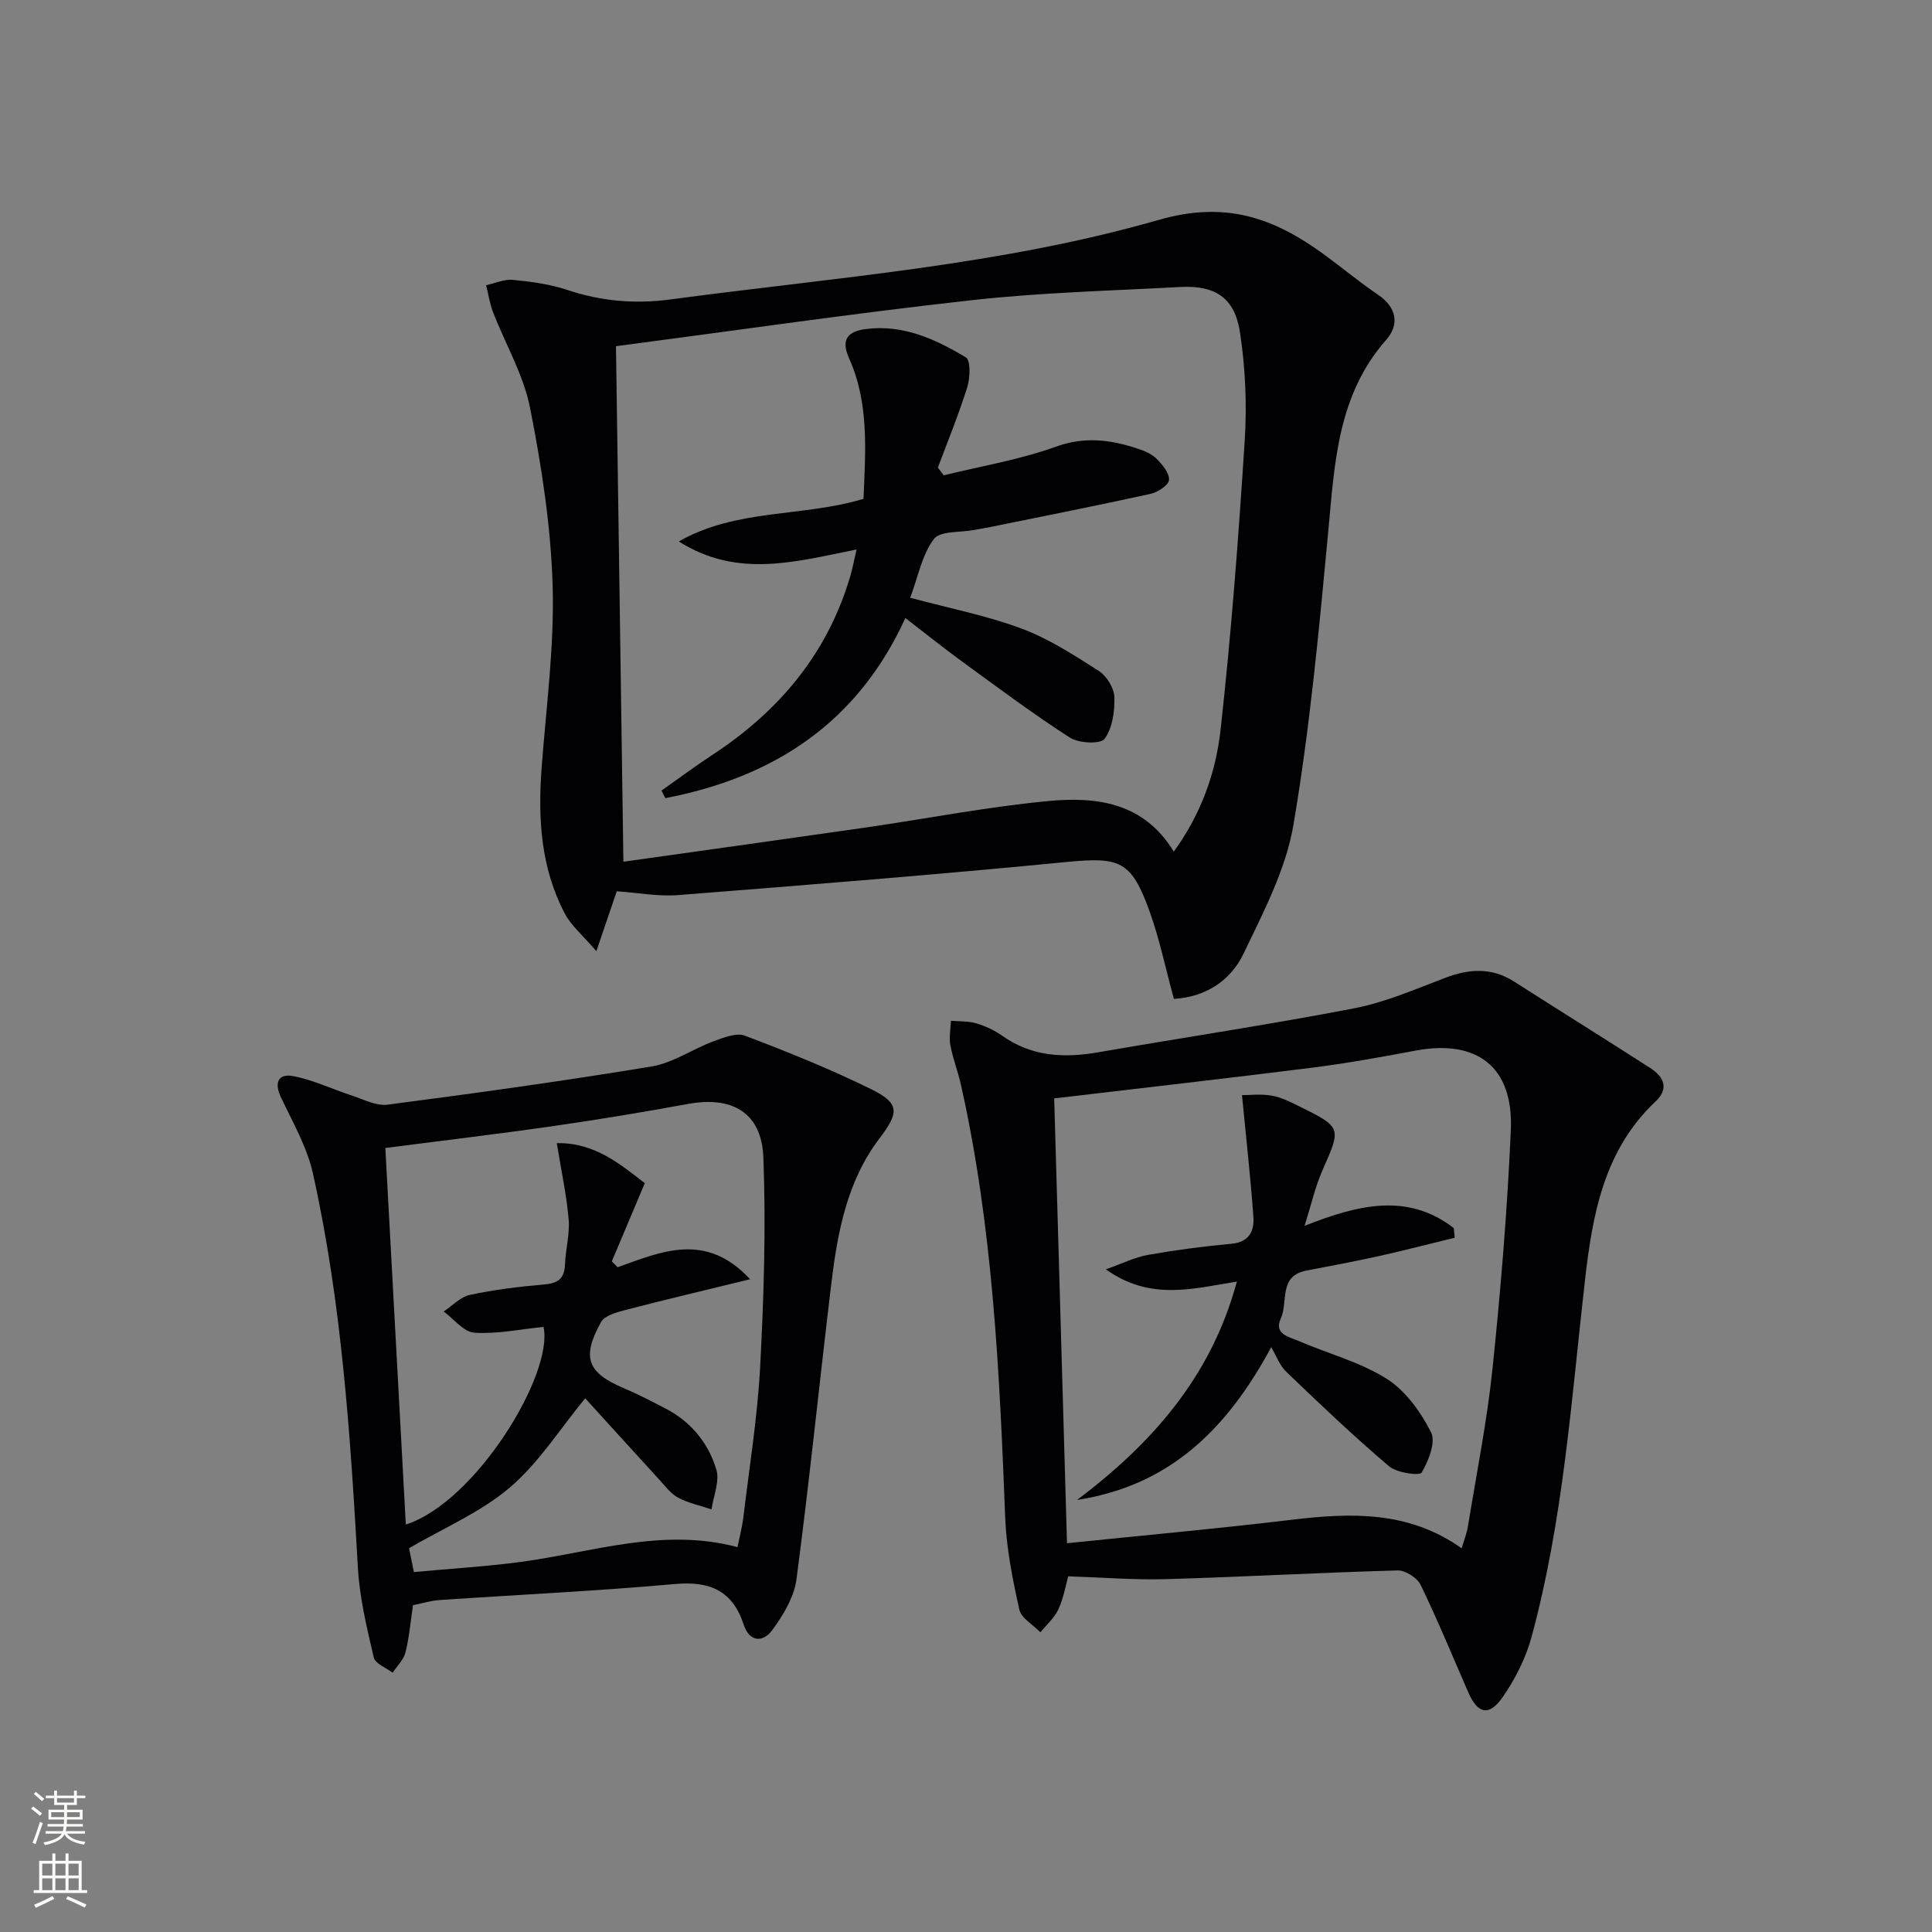
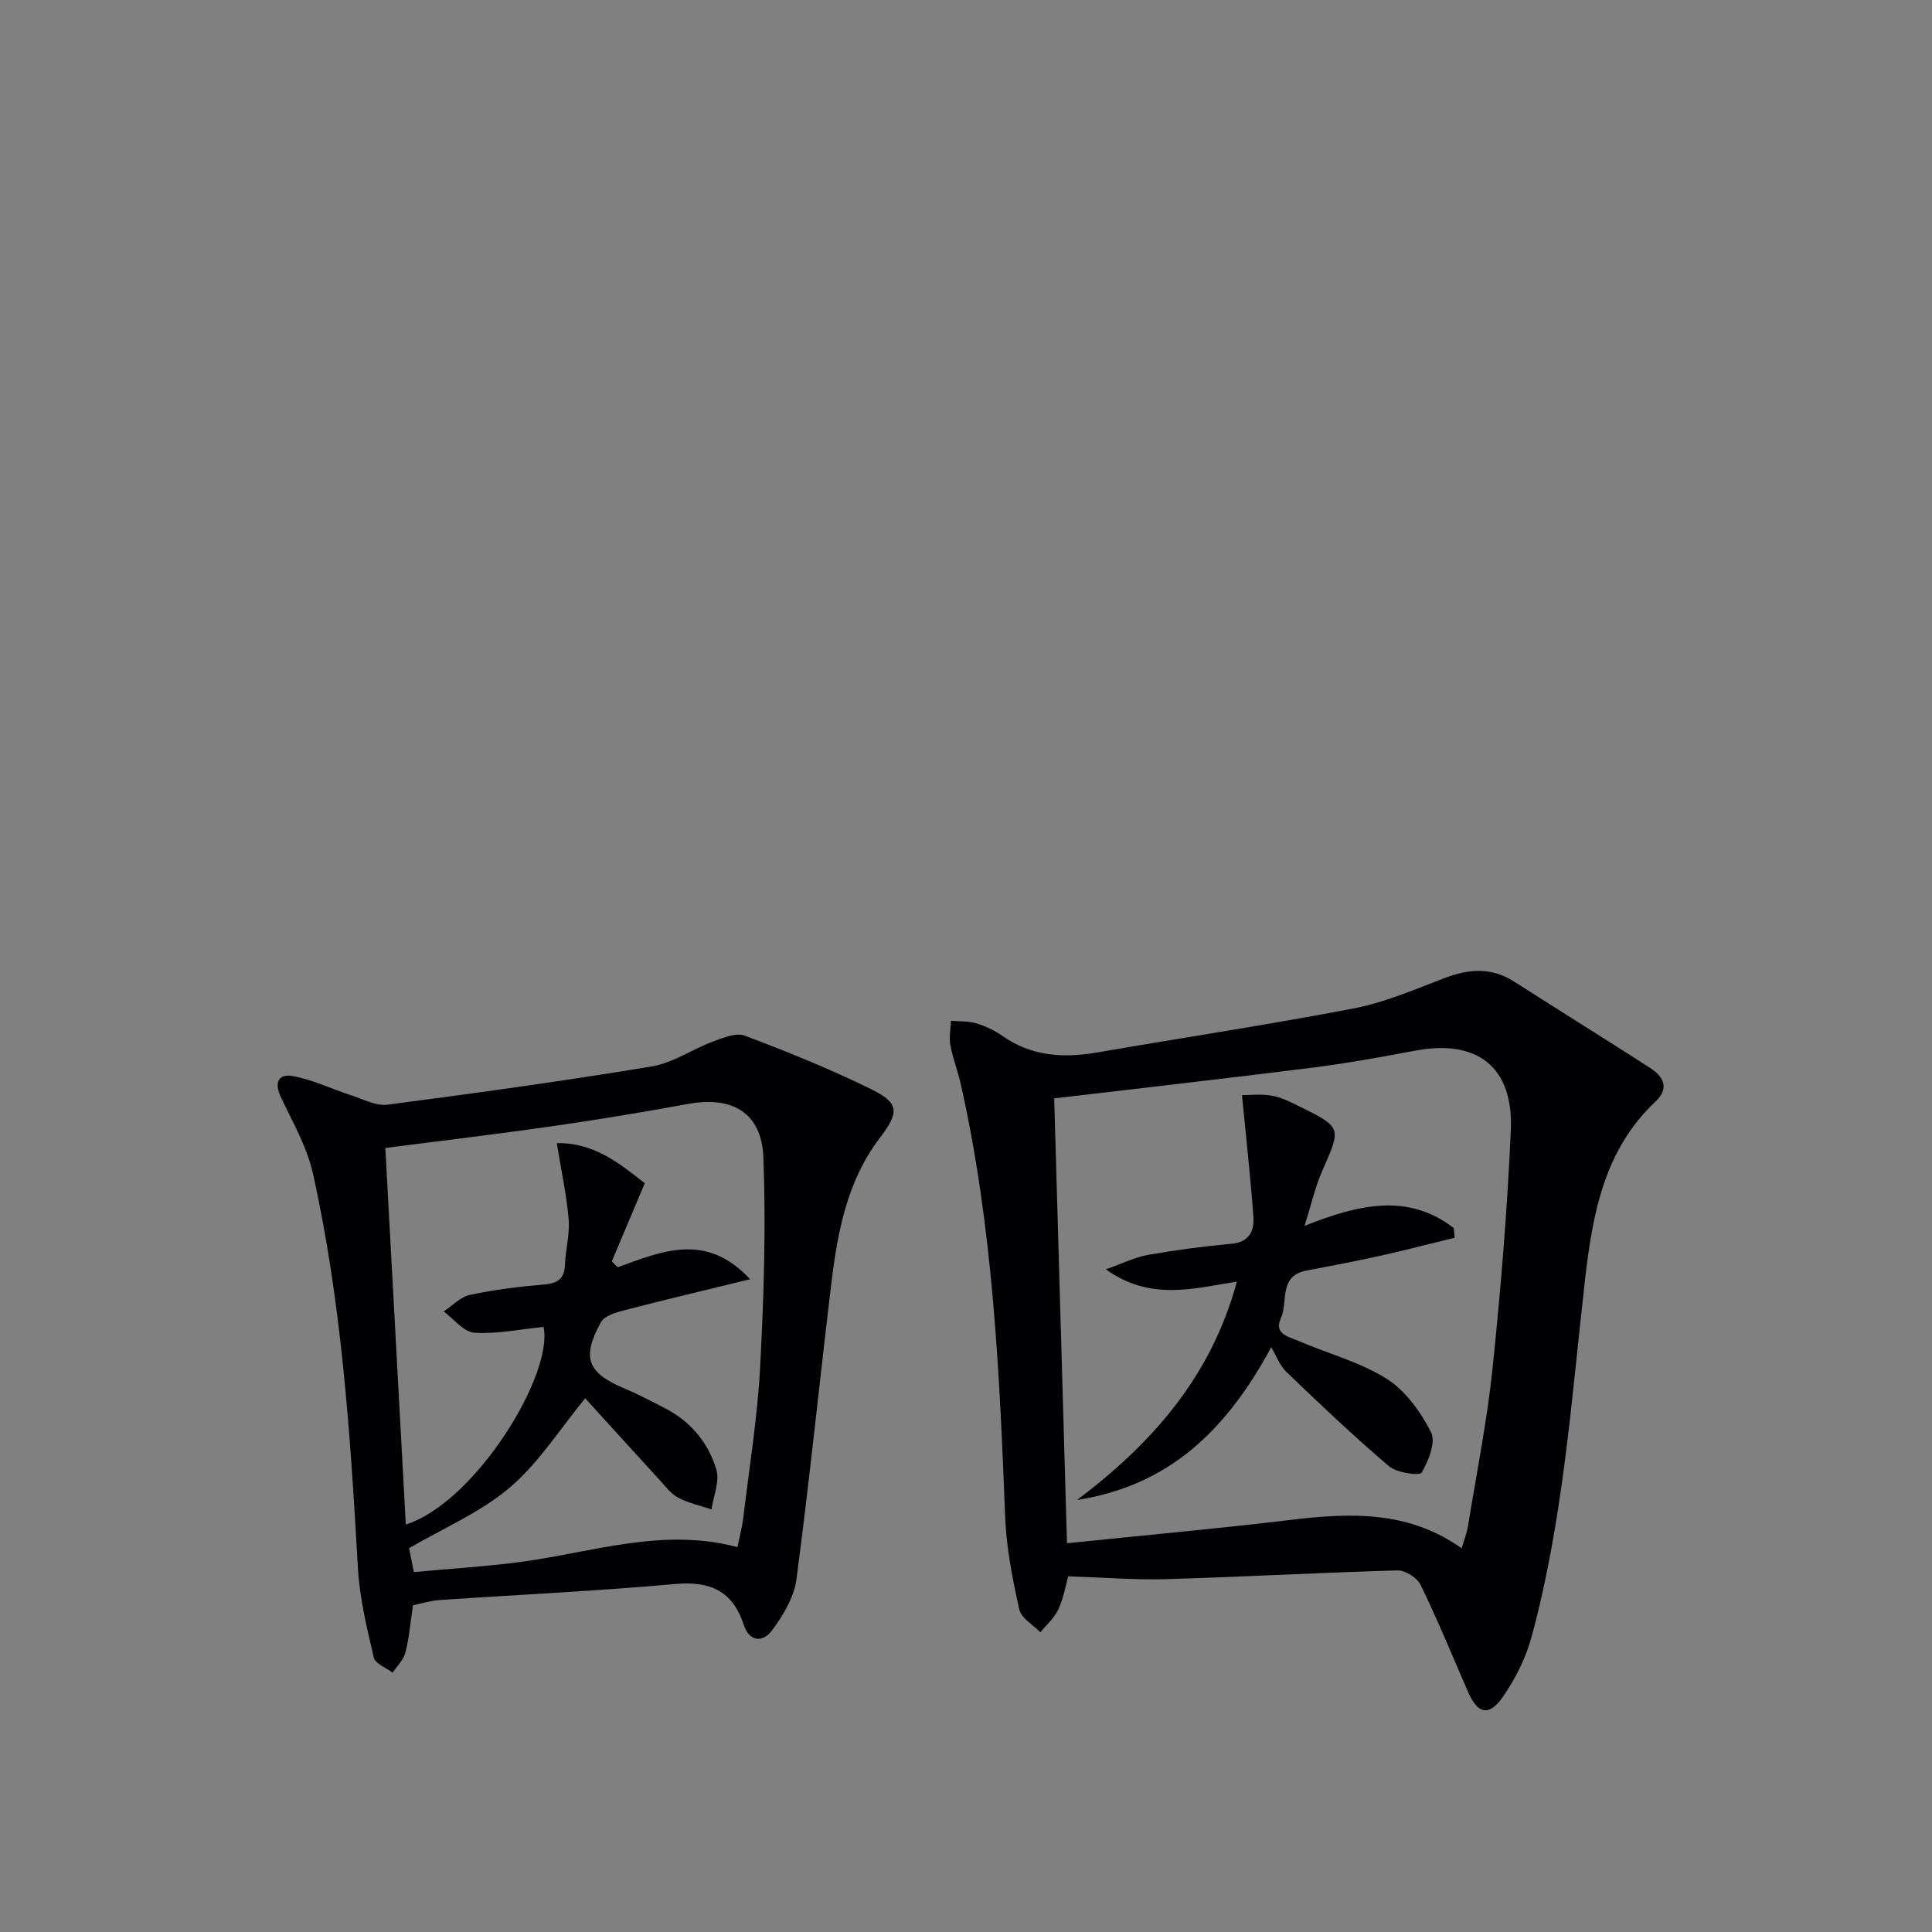
<svg xmlns="http://www.w3.org/2000/svg" enable-background="new 0 0 400 400" viewBox="0 0 400 400">
  <rect x="0" y="0" width="400" height="400" fill="#808080" stroke="none" />
  <g fill="#010103">
-     <path d="m243.04 206.81c-1.73-6.34-2.96-12.35-5.01-18.06-3.81-10.64-6.24-11.35-17.25-10.28-26.77 2.61-53.59 4.74-80.4 6.85-4.07.32-8.23-.49-12.69-.79-1.12 3.28-2.37 6.96-4.22 12.4-2.81-3.29-5.2-5.26-6.53-7.78-4.96-9.42-5.58-19.63-4.81-30.05.93-12.56 2.65-25.15 2.29-37.68-.35-12.36-2.27-24.78-4.67-36.95-1.35-6.85-5.11-13.22-7.67-19.84-.69-1.78-.97-3.72-1.43-5.58 1.85-.4 3.74-1.28 5.54-1.11 3.77.37 7.63.88 11.21 2.07 7.06 2.36 14.03 2.98 21.48 1.98 33.87-4.55 68.18-7.02 101.09-16.48 13.86-3.98 23.82-.36 34.1 7.13 3.76 2.74 7.34 5.74 11.2 8.35 3.91 2.64 4.51 6.2 1.75 9.34-10.12 11.49-10.7 25.56-12.02 39.7-1.9 20.31-3.8 40.67-7.21 60.76-1.57 9.24-6.23 18.1-10.36 26.72-2.69 5.55-7.82 8.91-14.39 9.3zm-115.51-135.13c.51 35.33 1.02 70.66 1.54 106.73 17.19-2.42 33.61-4.7 50.02-7.06 12.64-1.83 25.22-4.29 37.92-5.5 9.92-.94 19.76.2 26.01 10.47 5.68-7.83 8.7-16.37 9.68-25.17 2.22-19.95 3.73-39.99 5.01-60.02.47-7.41.13-15.01-.99-22.35-1.09-7.16-5.15-9.75-12.37-9.36-14.43.78-28.91 1.14-43.25 2.74-24.4 2.71-48.7 6.25-73.57 9.52z" />
    <path d="m221.16 326.36c-.49 1.74-.93 4.41-2.01 6.78-.82 1.8-2.46 3.22-3.74 4.81-1.52-1.56-3.97-2.91-4.37-4.71-1.4-6.28-2.68-12.7-2.93-19.11-1.16-30.07-2.55-60.1-9.17-89.6-.62-2.74-1.67-5.4-2.18-8.16-.3-1.61.06-3.35.12-5.03 1.75.15 3.58.04 5.23.53 1.88.56 3.77 1.43 5.37 2.56 6.13 4.35 12.83 4.67 19.93 3.43 17.65-3.06 35.38-5.71 52.96-9.1 6.45-1.24 12.64-3.96 18.84-6.31 4.97-1.88 9.62-2.2 14.28.78 9.36 5.99 18.81 11.86 28.16 17.88 2.77 1.78 4.02 4.2 1.11 6.94-10.71 10.08-13.07 23.49-14.62 37.1-2.81 24.74-4.5 49.65-11.06 73.8-1.19 4.37-3.37 8.68-5.96 12.41-2.83 4.07-5.18 3.48-7.13-.98-3.25-7.44-6.33-14.96-9.87-22.26-.71-1.46-3.15-3.02-4.75-2.98-15.95.44-31.88 1.34-47.82 1.8-6.59.2-13.18-.35-20.39-.58zm-2.9-98.95c.89 30.97 1.77 61.45 2.65 92.1 16.11-1.66 31.31-3.03 46.46-4.85 12.27-1.47 24.23-1.92 35.25 5.9.5-1.71 1.06-3.07 1.29-4.48 1.78-10.96 3.98-21.89 5.12-32.92 1.7-16.35 3.05-32.77 3.77-49.19.57-13.1-7-18.87-19.8-16.44-7.17 1.36-14.38 2.64-21.62 3.56-17.59 2.21-35.21 4.2-53.12 6.32z" />
    <path d="m85.51 332.34c-.55 3.64-.8 6.8-1.58 9.83-.39 1.51-1.73 2.77-2.64 4.14-1.35-1.03-3.6-1.86-3.9-3.13-1.42-6.11-2.94-12.32-3.29-18.55-1.55-27.39-3.33-54.75-9.29-81.59-1.22-5.51-4.18-10.66-6.64-15.84-1.48-3.11-.51-4.97 2.53-4.4 4.12.77 8.03 2.68 12.06 3.99 2.46.8 5.1 2.22 7.47 1.92 18.26-2.38 36.51-4.9 54.67-7.91 4.42-.73 8.46-3.58 12.77-5.19 2.08-.77 4.76-1.86 6.56-1.18 8.83 3.34 17.62 6.89 26.09 11.05 6.07 2.98 5.81 4.89 1.72 10.28-6.65 8.77-8.63 19.29-9.91 29.88-2.47 20.44-4.53 40.92-7.23 61.33-.49 3.7-2.74 7.45-5.03 10.55-1.82 2.47-4.66 2.63-5.92-1.21-2.28-6.93-6.94-9-14.13-8.36-16.22 1.46-32.51 2.21-48.76 3.32-1.81.11-3.58.67-5.55 1.07zm.18-6.86c7.61-.71 14.9-1.14 22.12-2.1 14.85-1.99 29.43-7.19 44.88-3.06.46-2.28.98-4.21 1.21-6.16 1.24-10.38 2.93-20.74 3.48-31.15.76-14.44 1.22-28.94.67-43.37-.36-9.29-6.45-12.76-15.6-11.08-9.3 1.7-18.63 3.25-27.98 4.59-11.47 1.65-22.97 3.01-34.69 4.53 1.41 25.99 2.82 51.89 4.24 77.96 14.49-4.64 30.66-31.22 28.51-40.92-4.82.48-9.62 1.51-14.33 1.2-2.2-.14-4.23-2.85-6.34-4.39 1.8-1.19 3.47-3.02 5.44-3.44 5.02-1.07 10.15-1.71 15.27-2.14 2.82-.24 4.29-1.11 4.4-4.11.12-3.15 1.03-6.32.76-9.41-.43-5.05-1.53-10.05-2.45-15.75 7.95-.17 13.33 4.54 18.22 8.28-2.49 5.91-4.66 11.05-6.83 16.19.4.41.79.81 1.19 1.22 9.09-3.25 18.28-7.4 27.44 2.48-9.54 2.33-17.74 4.27-25.89 6.39-1.79.47-4.24 1.14-4.98 2.49-4.08 7.38-2.8 10.5 4.77 13.7 2.91 1.22 5.71 2.7 8.52 4.15 5.3 2.73 8.94 7.15 10.59 12.68.73 2.43-.6 5.47-1 8.24-2.32-.78-4.78-1.29-6.9-2.42-1.55-.83-2.71-2.43-3.95-3.78-5.27-5.75-10.51-11.53-15.3-16.8-5.16 6.26-9.56 13.32-15.6 18.47-6.03 5.14-13.69 8.37-20.87 12.57.15.82.48 2.42 1 4.94z" />
-     <path d="m136.96 163.68c3.49-2.46 6.92-5.02 10.49-7.36 13.85-9.07 23.91-21.03 28.62-37.13.45-1.54.74-3.13 1.27-5.42-12.52 2.48-24.61 6.06-36.8-1.67 12-6.84 25.53-5 38.24-8.82.38-9.67 1.24-19.67-2.98-29.08-1.89-4.22.06-5.63 3.5-6.08 7.66-.98 14.39 2.09 20.67 5.87 1.01.61.9 4.23.3 6.14-1.76 5.64-4.02 11.13-6.09 16.68.4.53.8 1.07 1.2 1.6 7.76-1.91 15.73-3.22 23.2-5.92 6-2.17 11.36-1.46 16.94.39 1.39.46 2.91 1.07 3.91 2.08 1.21 1.22 2.7 2.98 2.6 4.4-.07 1.08-2.33 2.56-3.83 2.89-11.01 2.42-22.08 4.61-33.13 6.86-1.14.23-2.29.4-3.43.62-2.87.55-7.02.15-8.31 1.89-2.45 3.28-3.25 7.78-4.88 12.14 8.19 2.2 15.86 3.69 23.08 6.39 5.63 2.1 10.84 5.49 15.95 8.75 1.62 1.04 3.17 3.51 3.23 5.37.1 2.95-.37 6.46-2.01 8.69-.85 1.15-5.35.94-7.18-.24-7.66-4.92-14.96-10.4-22.33-15.76-3.87-2.82-7.61-5.83-11.74-9-10.02 21.91-27.42 32.98-49.7 37.29-.26-.53-.52-1.05-.79-1.57z" />
    <path d="m263.19 278.92c-9.48 17.61-21.5 28.72-40.19 31.63 15.41-11.63 27.74-25.42 33.08-45.21-9.08 1.45-17.94 4.05-27.12-2.54 3.41-1.2 5.99-2.5 8.72-2.99 5.71-1.01 11.49-1.77 17.27-2.3 3.71-.34 4.76-2.67 4.55-5.61-.58-8.05-1.48-16.08-2.36-25.16 1.51 0 3.85-.28 6.08.09 1.92.31 3.78 1.23 5.55 2.11 9.09 4.49 8.96 4.46 5.02 13.39-1.5 3.41-2.32 7.12-3.7 11.47 11.16-4.42 21.37-6.9 30.9.46.06.67.13 1.33.19 2-5.19 1.26-10.35 2.61-15.56 3.77-5.02 1.11-10.08 2.07-15.14 3.03-5.84 1.11-3.74 6.53-5.3 9.91-1.5 3.25 1.69 3.8 3.65 4.65 6.1 2.62 12.72 4.35 18.25 7.83 3.9 2.46 7.04 6.85 9.19 11.06 1.04 2.04-.49 5.93-1.93 8.36-.42.72-5.14.08-6.75-1.29-7.34-6.24-14.33-12.89-21.28-19.56-1.38-1.33-2.09-3.38-3.12-5.1z" />
  </g>
-   <path d="m6.44 374.46.42-.45c.65.47 1.27.95 1.85 1.44l-.45.49c-.65-.56-1.25-1.06-1.82-1.48m.93 7.33-.63-.26c.55-1.36 1.05-2.8 1.53-4.33.19.1.38.19.59.27-.47 1.29-.96 2.73-1.49 4.32m-.38-10.38.44-.42c.43.34 1.01.82 1.74 1.44l-.49.49c-.53-.51-1.09-1.01-1.69-1.51m2.5.35h1.72v-1.04h.59v1.04h3.52v-1.04h.59v1.04h1.75v.53h-1.75v1.42h-2.03v.97h3.22v2.03h-3.24c0 .35-.01.66-.03.93h3.32v.53h-3.37c-.03.27-.08.58-.15.94h3.96v.53h-3.71c.67.92 1.93 1.48 3.79 1.68-.13.24-.23.44-.29.59-2.13-.38-3.48-1.08-4.04-2.12-.43.97-1.77 1.72-4.03 2.23-.09-.19-.2-.37-.33-.55 2.1-.42 3.37-1.03 3.81-1.83h-3.36v-.53h3.58c.08-.29.13-.61.16-.94h-3.33v-.53h3.39c.02-.27.04-.58.04-.93h-3.23v-2.03h3.25v-.97h-2.07v-1.42h-1.73zm1.12 3.44v1h2.65c.01-.3.02-.44.01-.4v-.25-.35zm1.19-2h3.52v-.91h-3.52zm4.71 2h-2.63v.59c0 .15-.01.28-.01.4h2.64z" fill="#fbfcfa" />
-   <path d="m13.56 383.74h.63v1.52h2.72v6.07h1.13v.6h-11.06v-.6h1.13v-6.07h2.73v-1.52h.63v1.52h2.1v-1.52zm-2.69 8.83.38.56c-1.24.63-2.53 1.25-3.85 1.85-.1-.21-.21-.42-.34-.63 1.37-.55 2.63-1.15 3.81-1.78m-2.13-4.27h2.1v-2.45h-2.1zm0 3.04h2.1v-2.46h-2.1zm2.72-3.04h2.1v-2.45h-2.1zm0 3.04h2.1v-2.46h-2.1zm6.07 3.6c-1.41-.71-2.7-1.3-3.86-1.78l.35-.56c1.45.62 2.75 1.19 3.88 1.72zm-1.25-9.09h-2.1v2.45h2.1zm-2.09 5.49h2.1v-2.46h-2.1z" fill="#fbfcfa" />
</svg>